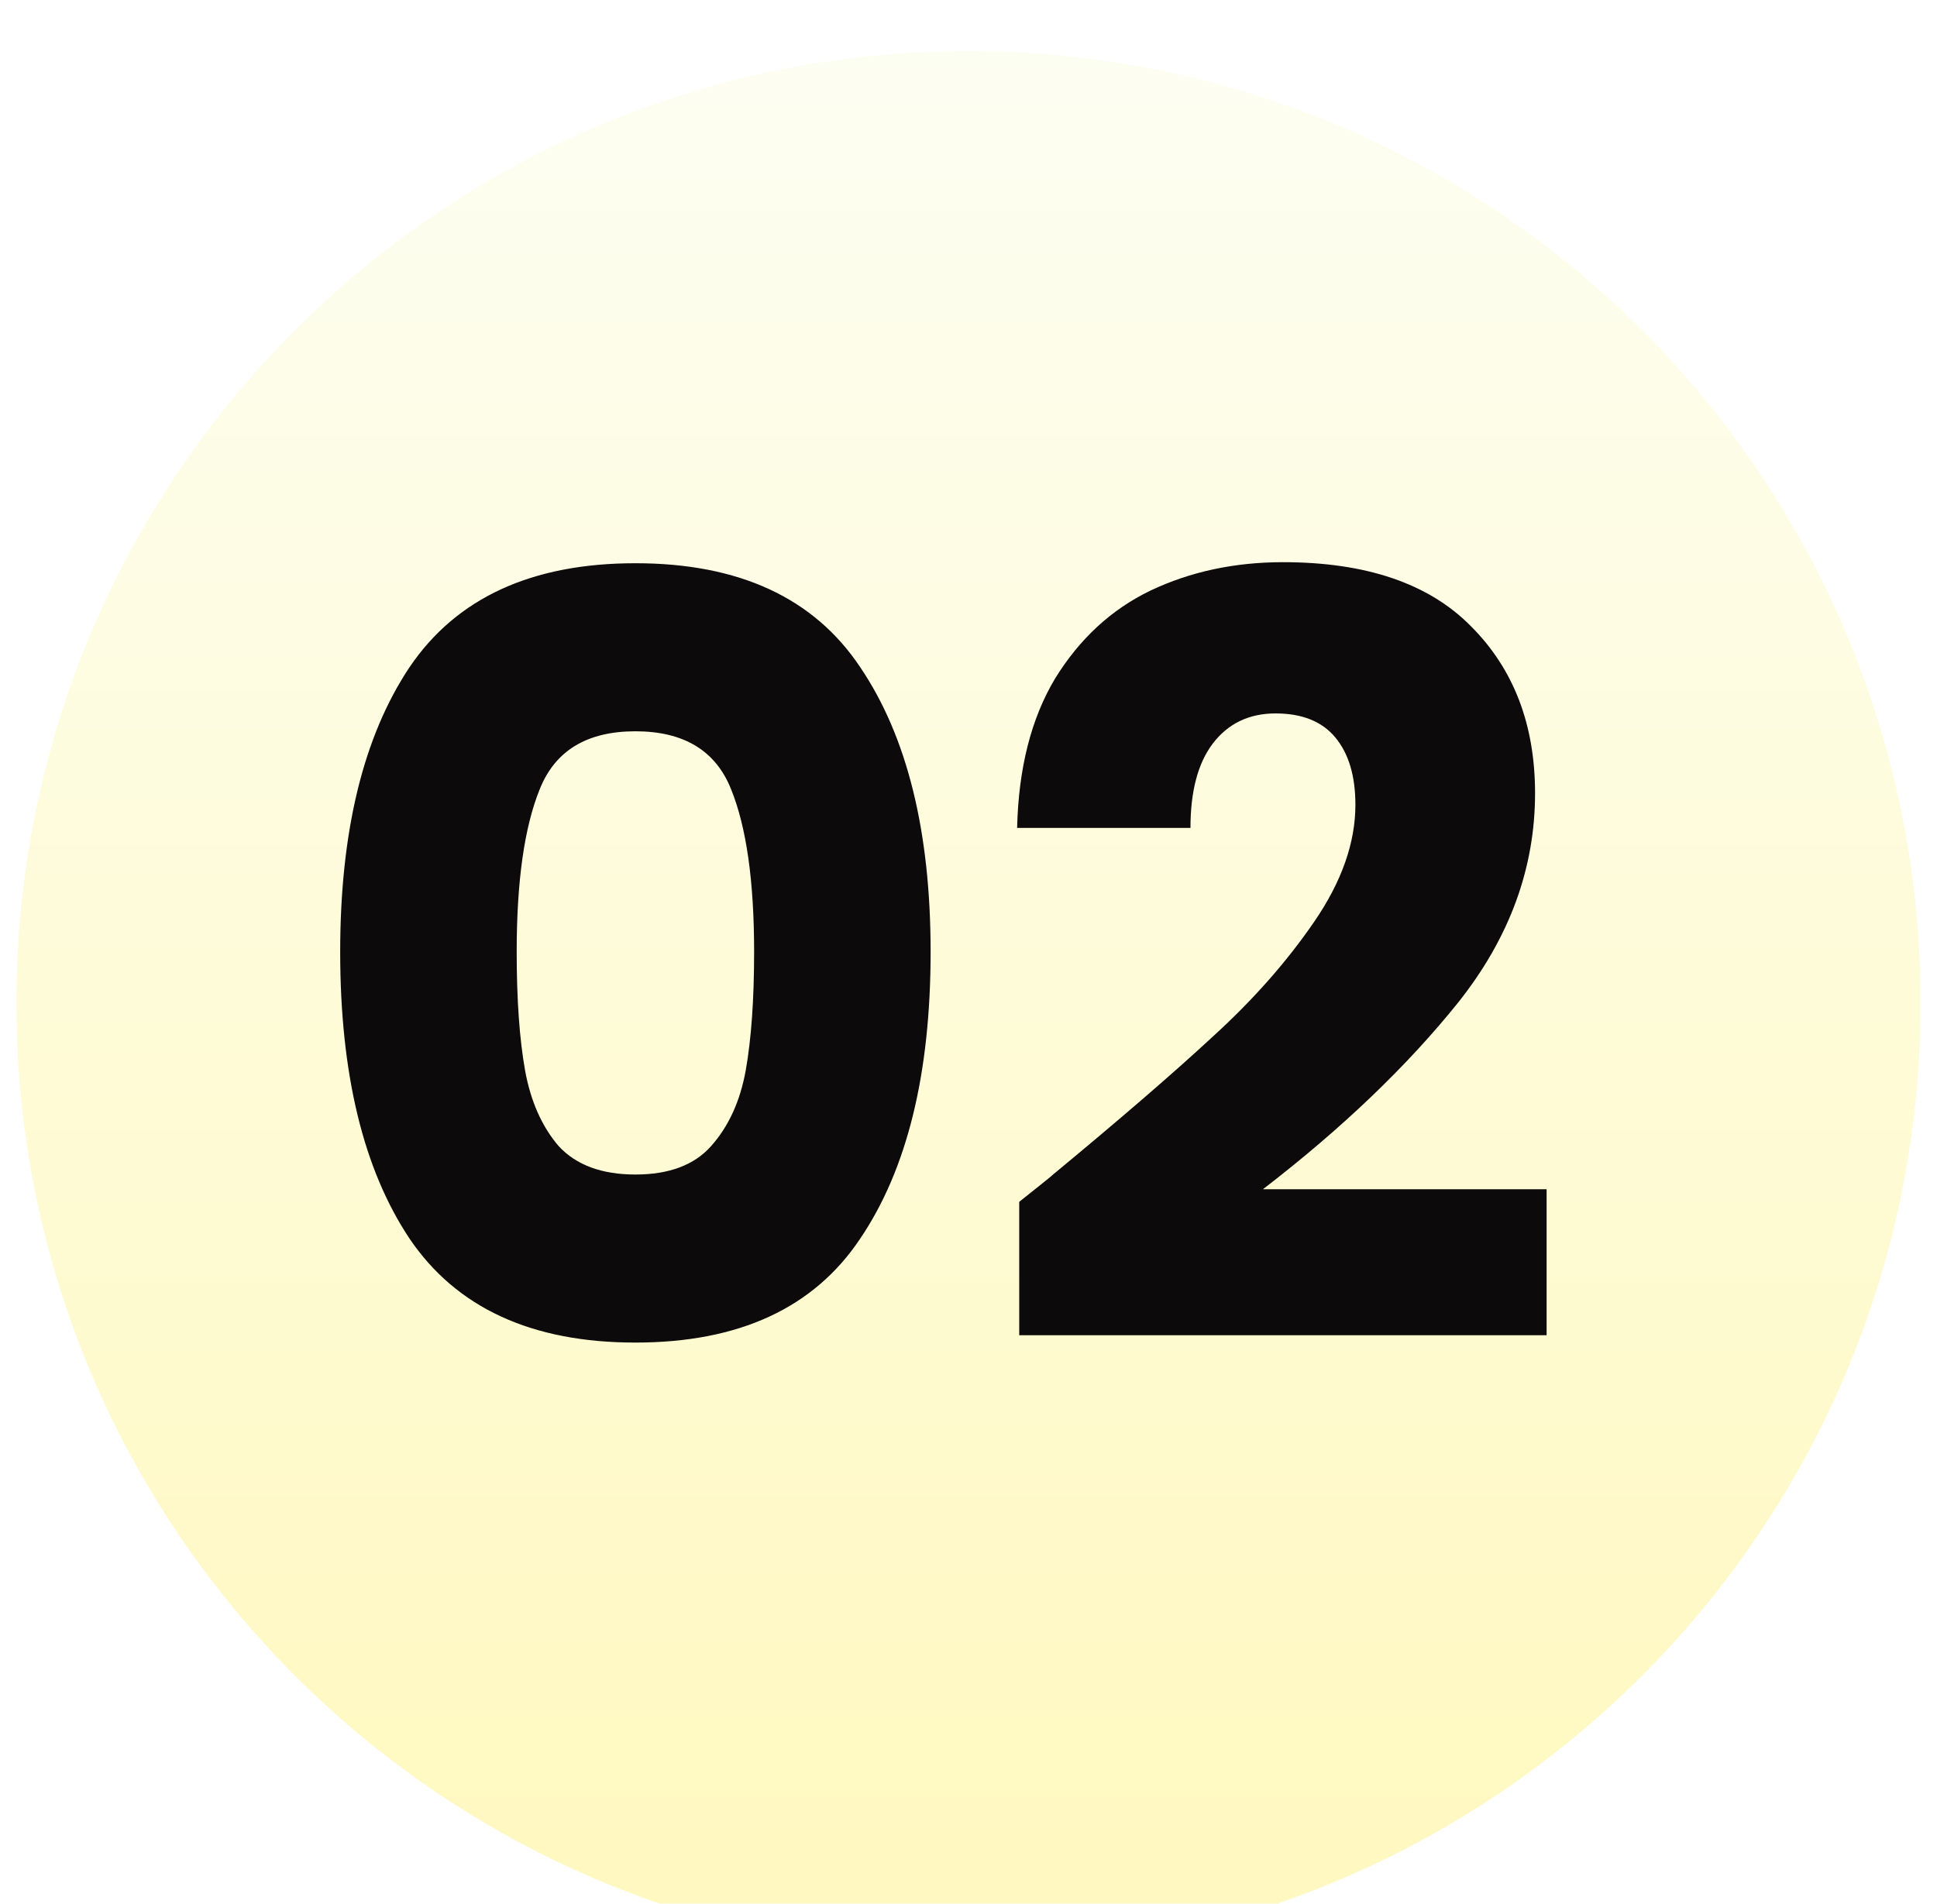
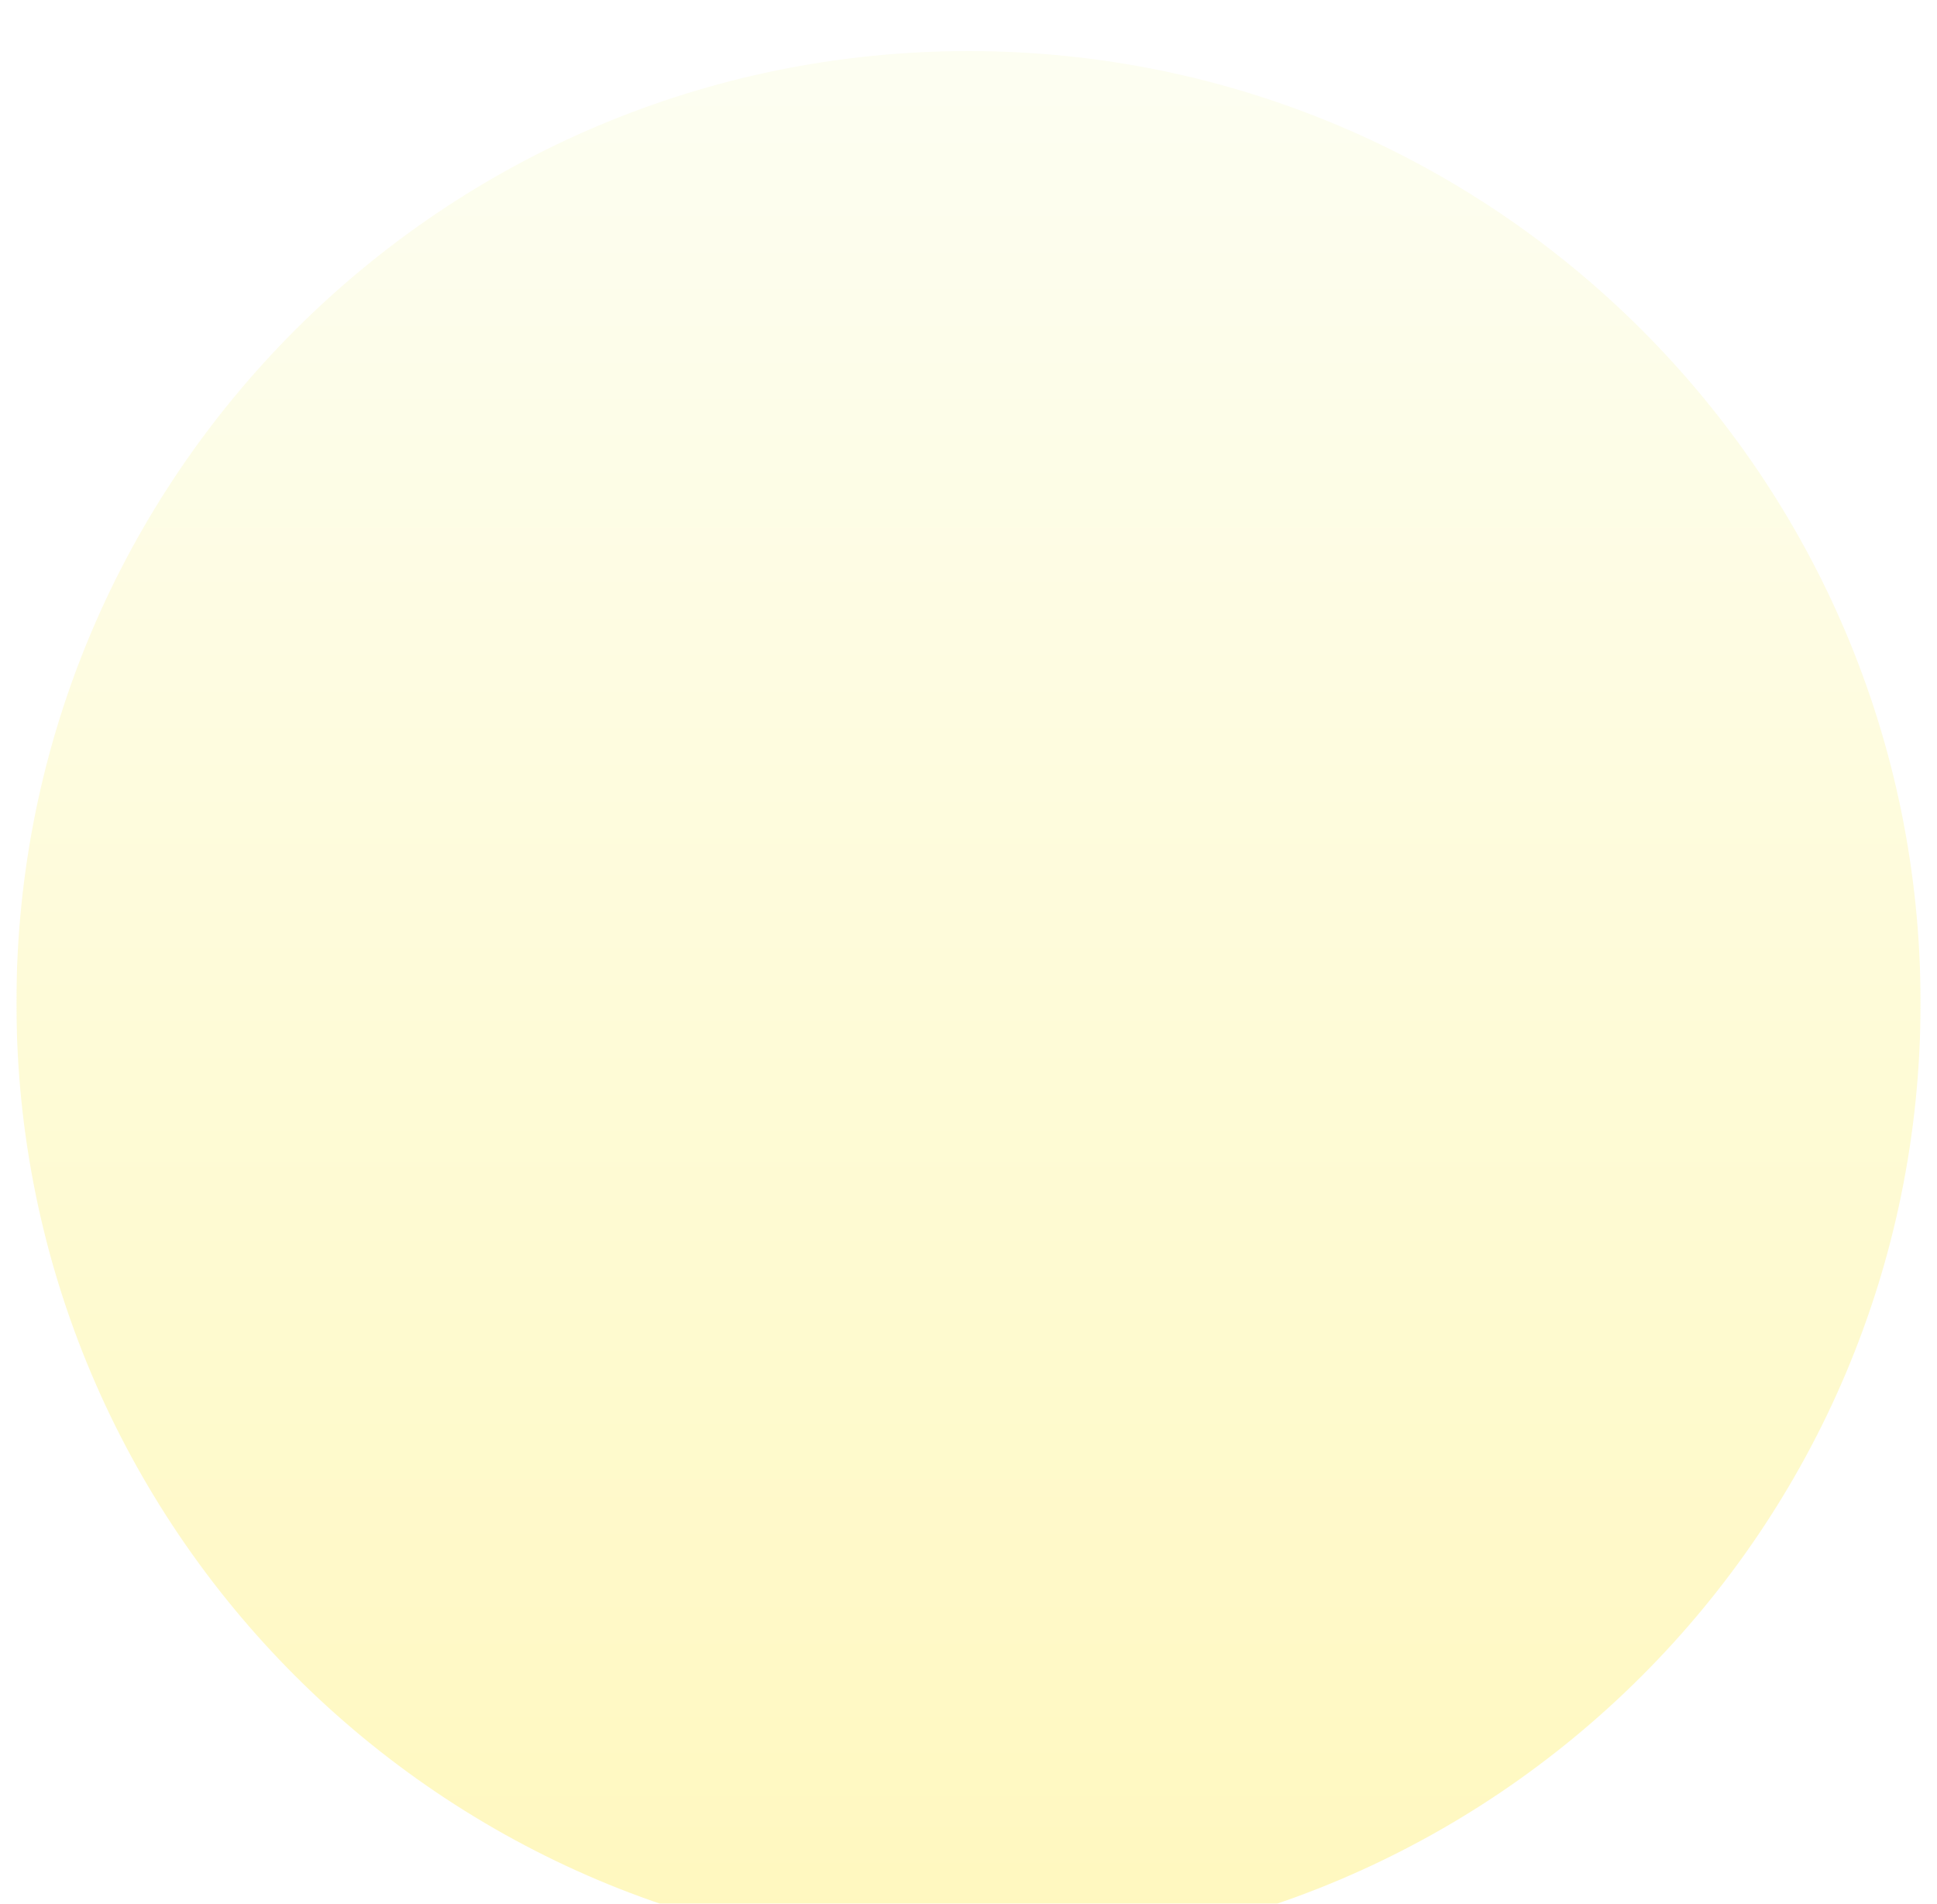
<svg xmlns="http://www.w3.org/2000/svg" width="59" height="58" viewBox="0 0 59 58" fill="none">
  <g clip-path="url(#clip0_16_11300)">
    <g filter="url(#filter0_d_16_11300)">
      <path d="M58.5 29C58.5 45.017 45.517 58 29.5 58C13.483 58 0.5 45.017 0.5 29C0.5 12.983 13.483 0 29.5 0C45.517 0 58.5 12.983 58.5 29Z" fill="url(#paint0_linear_16_11300)" />
    </g>
-     <path d="M10.362 29C10.362 25.331 11.066 22.44 12.474 20.328C13.903 18.216 16.197 17.16 19.354 17.16C22.511 17.16 24.794 18.216 26.202 20.328C27.631 22.44 28.346 25.331 28.346 29C28.346 32.712 27.631 35.624 26.202 37.736C24.794 39.848 22.511 40.904 19.354 40.904C16.197 40.904 13.903 39.848 12.474 37.736C11.066 35.624 10.362 32.712 10.362 29ZM22.97 29C22.97 26.845 22.735 25.192 22.266 24.04C21.797 22.867 20.826 22.28 19.354 22.28C17.882 22.28 16.911 22.867 16.442 24.04C15.973 25.192 15.738 26.845 15.738 29C15.738 30.451 15.823 31.656 15.994 32.616C16.165 33.555 16.506 34.323 17.018 34.92C17.551 35.496 18.33 35.784 19.354 35.784C20.378 35.784 21.146 35.496 21.658 34.92C22.191 34.323 22.543 33.555 22.714 32.616C22.884 31.656 22.97 30.451 22.97 29ZM31.045 36.616C31.77 36.04 32.101 35.773 32.037 35.816C34.127 34.088 35.77 32.669 36.965 31.56C38.181 30.451 39.205 29.288 40.037 28.072C40.869 26.856 41.285 25.672 41.285 24.52C41.285 23.645 41.082 22.963 40.677 22.472C40.272 21.981 39.663 21.736 38.853 21.736C38.042 21.736 37.402 22.045 36.933 22.664C36.485 23.261 36.261 24.115 36.261 25.224H30.981C31.023 23.411 31.407 21.896 32.133 20.68C32.88 19.464 33.85 18.568 35.045 17.992C36.261 17.416 37.605 17.128 39.077 17.128C41.615 17.128 43.525 17.779 44.805 19.08C46.106 20.381 46.757 22.077 46.757 24.168C46.757 26.451 45.978 28.573 44.421 30.536C42.864 32.477 40.88 34.376 38.469 36.232H47.109V40.68H31.045V36.616Z" fill="#0C0A0B" />
  </g>
  <defs>
    <filter id="filter0_d_16_11300" x="-2.611" y="-1.556" width="64.222" height="64.222" filterUnits="userSpaceOnUse" color-interpolation-filters="sRGB">
      <feFlood flood-opacity="0" result="BackgroundImageFix" />
      <feColorMatrix in="SourceAlpha" type="matrix" values="0 0 0 0 0 0 0 0 0 0 0 0 0 0 0 0 0 0 127 0" result="hardAlpha" />
      <feOffset dy="1.556" />
      <feGaussianBlur stdDeviation="1.556" />
      <feColorMatrix type="matrix" values="0 0 0 0 0.867 0 0 0 0 0.285 0 0 0 0 0.27 0 0 0 1 0" />
      <feBlend mode="normal" in2="BackgroundImageFix" result="effect1_dropShadow_16_11300" />
      <feBlend mode="normal" in="SourceGraphic" in2="effect1_dropShadow_16_11300" result="shape" />
    </filter>
    <linearGradient id="paint0_linear_16_11300" x1="0.5" y1="0" x2="0.5" y2="58" gradientUnits="userSpaceOnUse">
      <stop stop-color="#FDFEF2" />
      <stop offset="1" stop-color="#FFF8BE" />
    </linearGradient>
    <clipPath id="clip0_16_11300">
      <rect width="58" height="58" fill="white" transform="translate(0.5)" />
    </clipPath>
  </defs>
</svg>